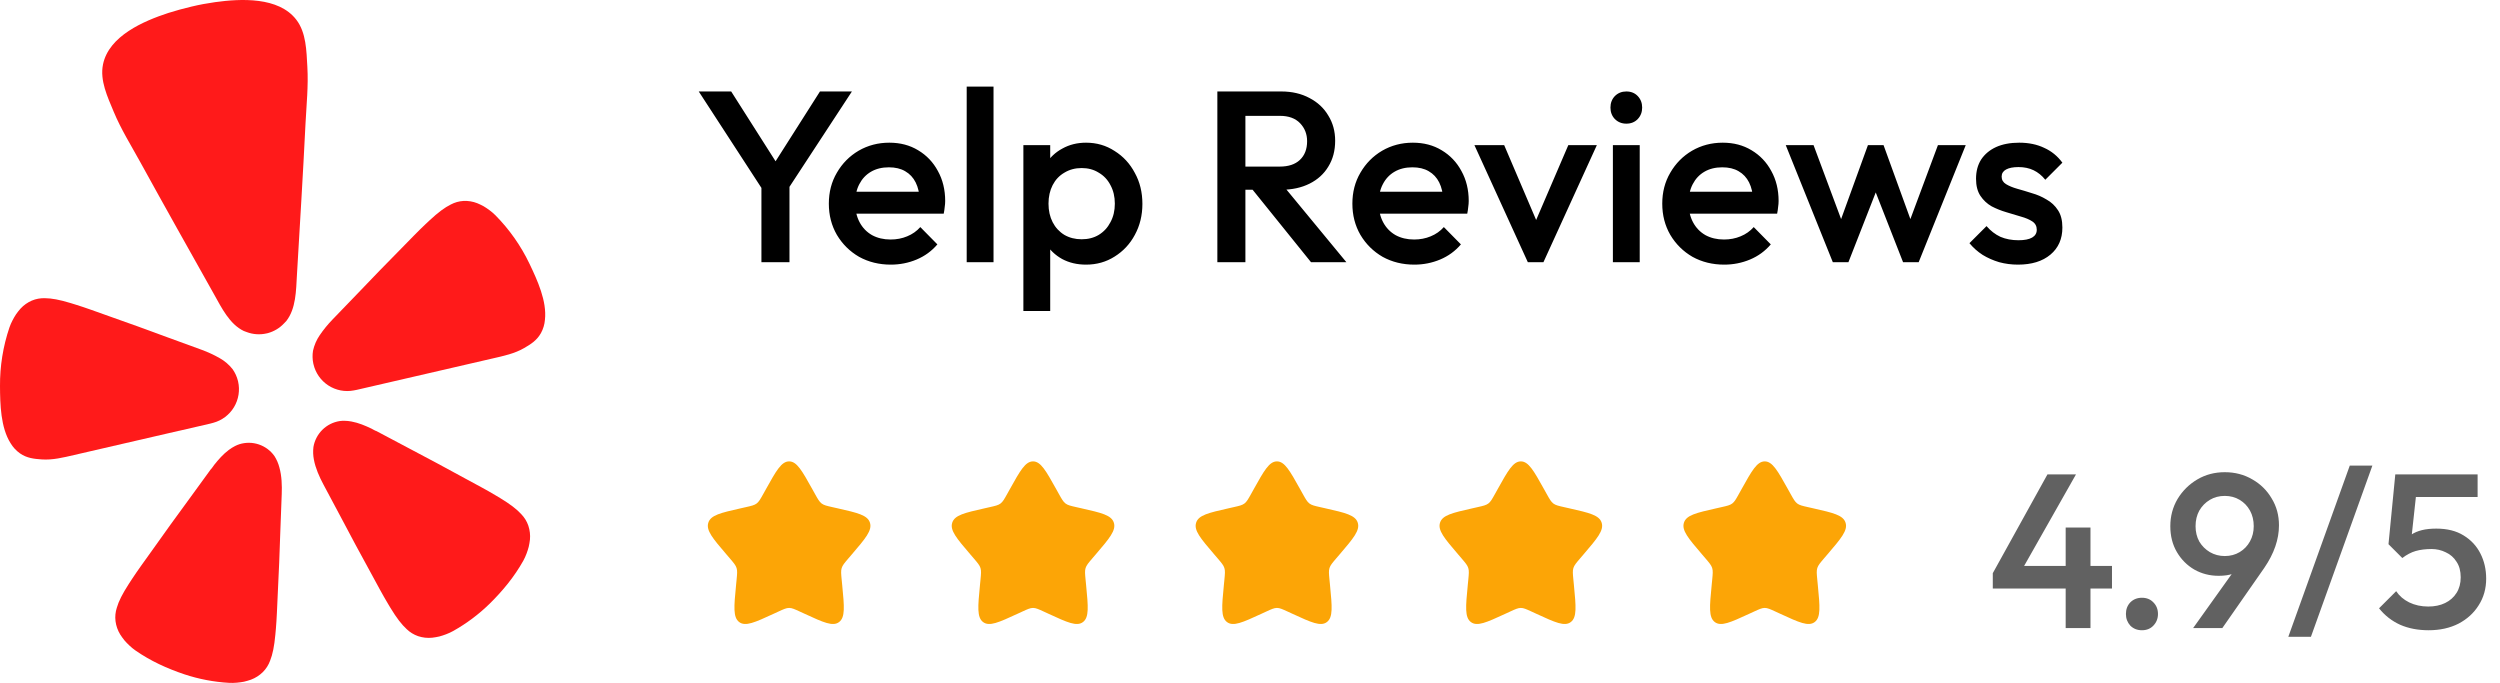
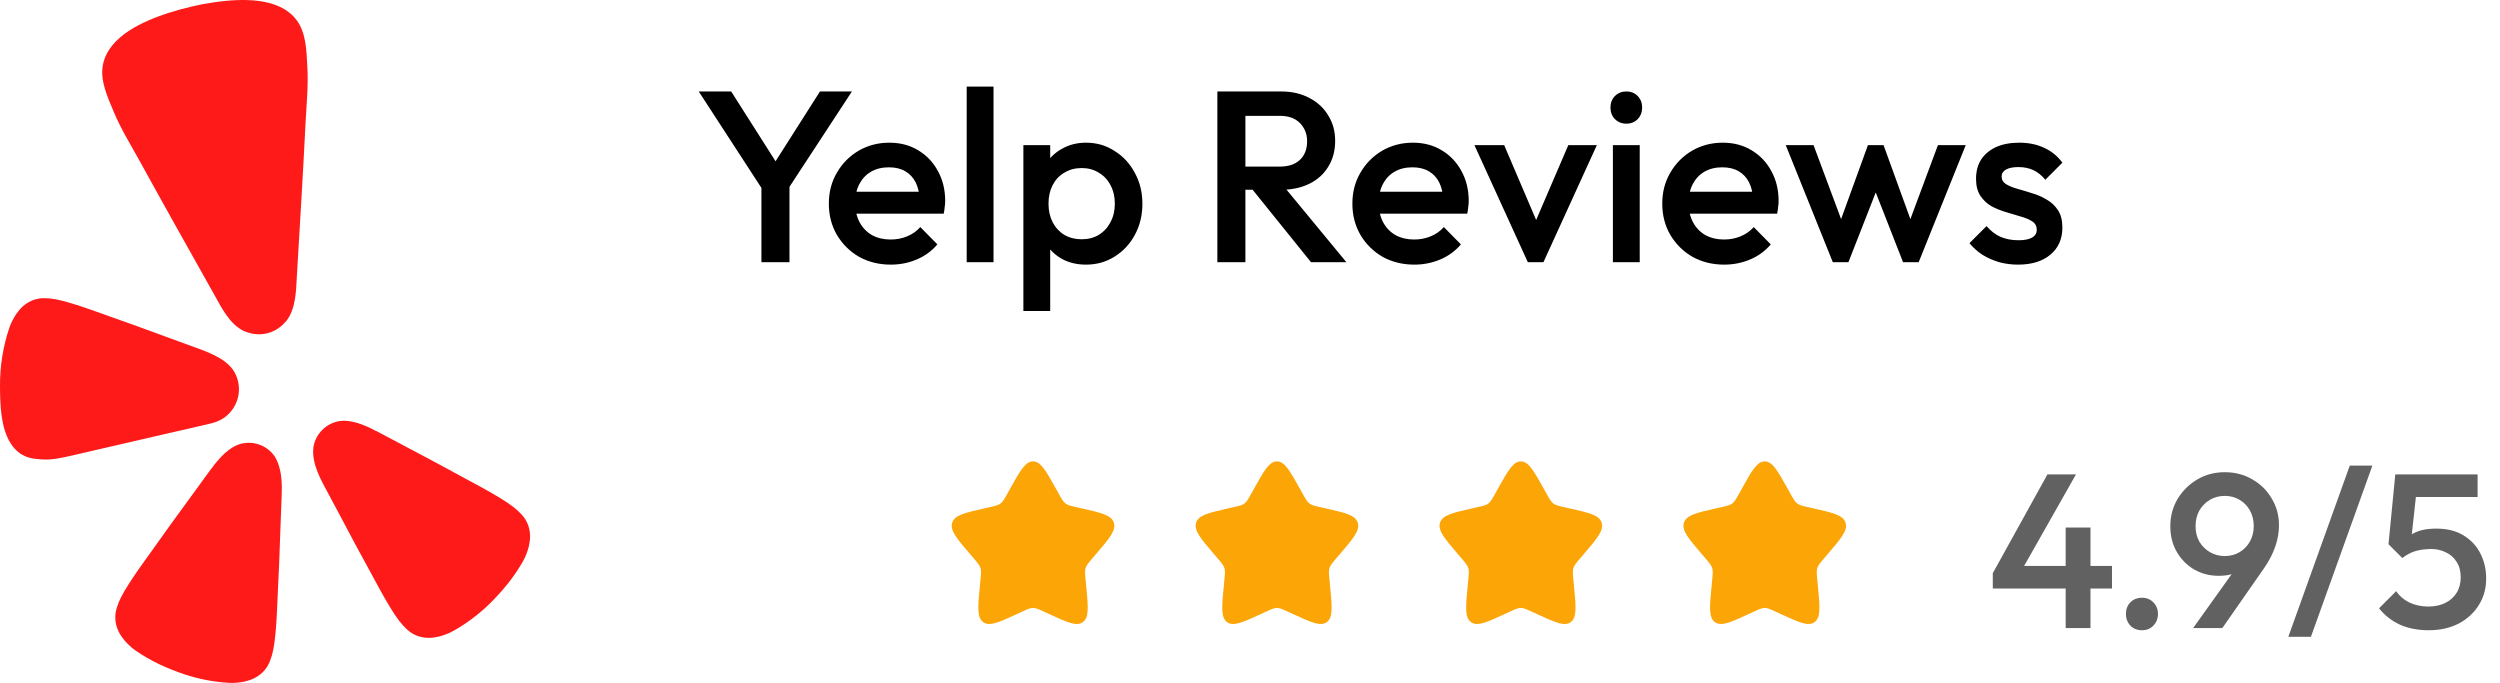
<svg xmlns="http://www.w3.org/2000/svg" width="205" height="56" viewBox="0 0 205 56" fill="none">
  <path d="M14.656 35.333L17.235 34.737C17.289 34.725 17.379 34.704 17.488 34.669C18.2 34.477 18.809 34.017 19.189 33.385C19.568 32.753 19.688 31.998 19.523 31.28C19.519 31.264 19.516 31.25 19.512 31.234C19.427 30.89 19.279 30.564 19.075 30.275C18.786 29.908 18.428 29.602 18.022 29.372C17.544 29.099 17.043 28.867 16.526 28.679L13.698 27.647C12.112 27.057 10.525 26.482 8.924 25.921C7.885 25.551 7.005 25.227 6.24 24.991C6.096 24.946 5.937 24.902 5.808 24.857C4.883 24.574 4.234 24.456 3.684 24.452C3.317 24.439 2.951 24.506 2.612 24.648C2.259 24.8 1.942 25.025 1.682 25.308C1.552 25.456 1.43 25.61 1.317 25.77C1.21 25.933 1.113 26.101 1.024 26.274C0.927 26.46 0.843 26.653 0.774 26.852C0.249 28.403 -0.012 30.031 0 31.668C0.01 33.148 0.05 35.048 0.863 36.336C1.059 36.666 1.322 36.952 1.636 37.175C2.215 37.575 2.801 37.628 3.41 37.672C4.321 37.737 5.203 37.513 6.082 37.31L14.649 35.331L14.656 35.333Z" fill="#FF1A1A" />
-   <path d="M43.425 21.643C42.721 20.165 41.774 18.816 40.624 17.652C40.476 17.504 40.316 17.367 40.148 17.243C39.992 17.126 39.83 17.017 39.663 16.917C39.491 16.823 39.315 16.738 39.134 16.663C38.776 16.522 38.393 16.459 38.009 16.477C37.642 16.498 37.284 16.599 36.96 16.772C36.468 17.016 35.936 17.409 35.228 18.067C35.13 18.164 35.008 18.274 34.897 18.377C34.313 18.926 33.664 19.603 32.891 20.391C31.697 21.598 30.521 22.811 29.352 24.038L27.261 26.206C26.878 26.602 26.529 27.03 26.218 27.486C25.954 27.87 25.767 28.303 25.667 28.759C25.61 29.109 25.618 29.467 25.692 29.814C25.696 29.829 25.699 29.844 25.703 29.86C25.868 30.578 26.305 31.204 26.922 31.606C27.54 32.008 28.289 32.154 29.012 32.014C29.127 31.997 29.216 31.977 29.27 31.964L40.419 29.388C41.298 29.185 42.19 28.999 42.979 28.541C43.508 28.234 44.012 27.93 44.357 27.315C44.542 26.978 44.654 26.606 44.685 26.223C44.856 24.703 44.063 22.978 43.425 21.643Z" fill="#FF1A1A" />
  <path d="M23.47 26.331C24.278 25.316 24.276 23.803 24.348 22.566C24.591 18.434 24.847 14.301 25.05 10.166C25.128 8.6 25.296 7.056 25.203 5.478C25.127 4.176 25.117 2.681 24.295 1.613C22.844 -0.271 19.751 -0.116 17.64 0.176C16.993 0.266 16.346 0.387 15.703 0.541C15.06 0.695 14.425 0.864 13.802 1.063C11.777 1.726 8.929 2.944 8.447 5.278C8.175 6.597 8.82 7.947 9.319 9.151C9.925 10.61 10.752 11.925 11.506 13.299C13.5 16.926 15.53 20.531 17.555 24.139C18.16 25.216 18.819 26.581 19.988 27.139C20.066 27.172 20.145 27.202 20.225 27.228C20.749 27.427 21.321 27.465 21.868 27.338C21.901 27.331 21.933 27.323 21.965 27.316C22.47 27.178 22.927 26.904 23.285 26.523C23.35 26.462 23.412 26.398 23.47 26.331Z" fill="#FF1A1A" />
  <path d="M22.503 37.394C22.187 36.95 21.74 36.618 21.224 36.444C20.708 36.27 20.151 36.264 19.631 36.426C19.509 36.467 19.39 36.516 19.275 36.574C19.098 36.665 18.928 36.77 18.768 36.89C18.304 37.234 17.913 37.682 17.556 38.13C17.466 38.245 17.383 38.397 17.276 38.495L15.482 40.962C14.466 42.344 13.464 43.729 12.47 45.137C11.821 46.045 11.26 46.812 10.817 47.491C10.733 47.619 10.646 47.762 10.566 47.876C10.035 48.698 9.734 49.297 9.58 49.831C9.464 50.186 9.427 50.562 9.472 50.933C9.521 51.319 9.651 51.69 9.854 52.023C9.961 52.189 10.077 52.351 10.201 52.506C10.329 52.655 10.466 52.797 10.61 52.931C10.764 53.078 10.928 53.213 11.102 53.335C12.339 54.197 13.695 54.815 15.12 55.294C16.306 55.687 17.539 55.923 18.787 55.994C18.999 56.005 19.212 56.001 19.424 55.98C19.62 55.963 19.815 55.936 20.008 55.899C20.201 55.853 20.392 55.798 20.579 55.733C20.944 55.596 21.275 55.385 21.553 55.112C21.816 54.849 22.019 54.532 22.146 54.182C22.354 53.665 22.49 53.009 22.579 52.035C22.587 51.897 22.607 51.731 22.621 51.578C22.692 50.77 22.724 49.821 22.776 48.705C22.864 46.988 22.933 45.279 22.987 43.565C22.987 43.565 23.102 40.52 23.102 40.518C23.128 39.816 23.107 39.038 22.912 38.34C22.827 38.005 22.688 37.685 22.503 37.394Z" fill="#FF1A1A" />
  <path d="M42.745 42.163C42.371 41.752 41.84 41.343 41.004 40.837C40.883 40.77 40.742 40.68 40.611 40.602C39.915 40.183 39.076 39.742 38.096 39.21C36.59 38.383 35.084 37.577 33.563 36.778L30.876 35.353C30.737 35.313 30.595 35.212 30.464 35.149C29.948 34.902 29.4 34.671 28.832 34.566C28.637 34.528 28.438 34.507 28.239 34.504C28.11 34.502 27.982 34.51 27.854 34.527C27.317 34.611 26.82 34.861 26.433 35.244C26.047 35.627 25.79 36.122 25.701 36.658C25.66 37 25.673 37.345 25.738 37.683C25.87 38.398 26.189 39.105 26.519 39.724L27.954 42.414C28.752 43.931 29.561 45.438 30.389 46.942C30.923 47.922 31.368 48.761 31.785 49.457C31.863 49.588 31.953 49.729 32.02 49.85C32.528 50.686 32.935 51.212 33.348 51.59C33.615 51.848 33.936 52.045 34.288 52.166C34.657 52.288 35.048 52.332 35.435 52.293C35.632 52.27 35.828 52.236 36.021 52.192C36.212 52.141 36.399 52.08 36.583 52.009C36.782 51.934 36.975 51.845 37.161 51.742C38.252 51.131 39.257 50.378 40.152 49.503C41.224 48.448 42.172 47.297 42.91 45.98C43.012 45.793 43.101 45.599 43.175 45.4C43.245 45.216 43.305 45.028 43.355 44.838C43.399 44.644 43.433 44.449 43.456 44.251C43.492 43.864 43.447 43.474 43.324 43.106C43.202 42.753 43.005 42.431 42.745 42.163Z" fill="#FF1A1A" />
  <path d="M62.757 15.9L57.297 7.5H59.957L64.217 14.2H62.977L67.237 7.5H69.857L64.357 15.9H62.757ZM62.437 21.5V14.46H64.737V21.5H62.437ZM73.045 21.7C72.085 21.7 71.219 21.487 70.445 21.06C69.685 20.62 69.079 20.02 68.625 19.26C68.185 18.5 67.965 17.647 67.965 16.7C67.965 15.753 68.185 14.907 68.625 14.16C69.065 13.4 69.659 12.8 70.405 12.36C71.165 11.92 72.005 11.7 72.925 11.7C73.819 11.7 74.605 11.907 75.285 12.32C75.978 12.733 76.519 13.3 76.905 14.02C77.305 14.74 77.505 15.56 77.505 16.48C77.505 16.64 77.492 16.807 77.465 16.98C77.452 17.14 77.425 17.32 77.385 17.52H69.505V15.72H76.245L75.425 16.44C75.398 15.853 75.285 15.36 75.085 14.96C74.885 14.56 74.599 14.253 74.225 14.04C73.865 13.827 73.418 13.72 72.885 13.72C72.325 13.72 71.838 13.84 71.425 14.08C71.012 14.32 70.692 14.66 70.465 15.1C70.239 15.527 70.125 16.04 70.125 16.64C70.125 17.24 70.245 17.767 70.485 18.22C70.725 18.673 71.065 19.027 71.505 19.28C71.945 19.52 72.452 19.64 73.025 19.64C73.519 19.64 73.972 19.553 74.385 19.38C74.812 19.207 75.172 18.953 75.465 18.62L76.865 20.04C76.398 20.587 75.832 21 75.165 21.28C74.499 21.56 73.792 21.7 73.045 21.7ZM79.269 21.5V7.1H81.469V21.5H79.269ZM89.057 21.7C88.324 21.7 87.671 21.547 87.097 21.24C86.524 20.92 86.07 20.487 85.737 19.94C85.417 19.393 85.257 18.773 85.257 18.08V15.32C85.257 14.627 85.424 14.007 85.757 13.46C86.091 12.913 86.544 12.487 87.117 12.18C87.691 11.86 88.337 11.7 89.057 11.7C89.924 11.7 90.704 11.927 91.397 12.38C92.104 12.82 92.657 13.42 93.057 14.18C93.471 14.927 93.677 15.773 93.677 16.72C93.677 17.653 93.471 18.5 93.057 19.26C92.657 20.007 92.104 20.6 91.397 21.04C90.704 21.48 89.924 21.7 89.057 21.7ZM83.917 25.5V11.9H86.117V14.48L85.737 16.82L86.117 19.14V25.5H83.917ZM88.697 19.62C89.231 19.62 89.697 19.5 90.097 19.26C90.51 19.007 90.831 18.66 91.057 18.22C91.297 17.78 91.417 17.273 91.417 16.7C91.417 16.127 91.297 15.62 91.057 15.18C90.831 14.74 90.51 14.4 90.097 14.16C89.697 13.907 89.231 13.78 88.697 13.78C88.164 13.78 87.691 13.907 87.277 14.16C86.864 14.4 86.544 14.74 86.317 15.18C86.091 15.62 85.977 16.127 85.977 16.7C85.977 17.273 86.091 17.78 86.317 18.22C86.544 18.66 86.864 19.007 87.277 19.26C87.691 19.5 88.164 19.62 88.697 19.62ZM101.403 15.56V13.66H104.943C105.649 13.66 106.196 13.48 106.583 13.12C106.983 12.747 107.183 12.233 107.183 11.58C107.183 10.993 106.989 10.5 106.603 10.1C106.216 9.7 105.669 9.5 104.963 9.5H101.403V7.5H105.063C105.943 7.5 106.716 7.68 107.383 8.04C108.049 8.387 108.563 8.867 108.923 9.48C109.296 10.08 109.483 10.767 109.483 11.54C109.483 12.353 109.296 13.06 108.923 13.66C108.563 14.26 108.049 14.727 107.383 15.06C106.716 15.393 105.943 15.56 105.063 15.56H101.403ZM99.823 21.5V7.5H102.123V21.5H99.823ZM107.503 21.5L102.603 15.42L104.743 14.64L110.403 21.5H107.503ZM115.975 21.7C115.015 21.7 114.148 21.487 113.375 21.06C112.615 20.62 112.008 20.02 111.555 19.26C111.115 18.5 110.895 17.647 110.895 16.7C110.895 15.753 111.115 14.907 111.555 14.16C111.995 13.4 112.588 12.8 113.335 12.36C114.095 11.92 114.935 11.7 115.855 11.7C116.748 11.7 117.535 11.907 118.215 12.32C118.908 12.733 119.448 13.3 119.835 14.02C120.235 14.74 120.435 15.56 120.435 16.48C120.435 16.64 120.421 16.807 120.395 16.98C120.381 17.14 120.355 17.32 120.315 17.52H112.435V15.72H119.175L118.355 16.44C118.328 15.853 118.215 15.36 118.015 14.96C117.815 14.56 117.528 14.253 117.155 14.04C116.795 13.827 116.348 13.72 115.815 13.72C115.255 13.72 114.768 13.84 114.355 14.08C113.941 14.32 113.621 14.66 113.395 15.1C113.168 15.527 113.055 16.04 113.055 16.64C113.055 17.24 113.175 17.767 113.415 18.22C113.655 18.673 113.995 19.027 114.435 19.28C114.875 19.52 115.381 19.64 115.955 19.64C116.448 19.64 116.901 19.553 117.315 19.38C117.741 19.207 118.101 18.953 118.395 18.62L119.795 20.04C119.328 20.587 118.761 21 118.095 21.28C117.428 21.56 116.721 21.7 115.975 21.7ZM125.282 21.5L120.902 11.9H123.342L126.682 19.72H125.242L128.602 11.9H130.942L126.562 21.5H125.282ZM132.257 21.5V11.9H134.457V21.5H132.257ZM133.357 10.14C132.984 10.14 132.671 10.013 132.417 9.76C132.177 9.507 132.057 9.193 132.057 8.82C132.057 8.447 132.177 8.133 132.417 7.88C132.671 7.627 132.984 7.5 133.357 7.5C133.744 7.5 134.057 7.627 134.297 7.88C134.537 8.133 134.657 8.447 134.657 8.82C134.657 9.193 134.537 9.507 134.297 9.76C134.057 10.013 133.744 10.14 133.357 10.14ZM141.385 21.7C140.425 21.7 139.558 21.487 138.785 21.06C138.025 20.62 137.418 20.02 136.965 19.26C136.525 18.5 136.305 17.647 136.305 16.7C136.305 15.753 136.525 14.907 136.965 14.16C137.405 13.4 137.998 12.8 138.745 12.36C139.505 11.92 140.345 11.7 141.265 11.7C142.158 11.7 142.945 11.907 143.625 12.32C144.318 12.733 144.858 13.3 145.245 14.02C145.645 14.74 145.845 15.56 145.845 16.48C145.845 16.64 145.832 16.807 145.805 16.98C145.792 17.14 145.765 17.32 145.725 17.52H137.845V15.72H144.585L143.765 16.44C143.738 15.853 143.625 15.36 143.425 14.96C143.225 14.56 142.938 14.253 142.565 14.04C142.205 13.827 141.758 13.72 141.225 13.72C140.665 13.72 140.178 13.84 139.765 14.08C139.352 14.32 139.032 14.66 138.805 15.1C138.578 15.527 138.465 16.04 138.465 16.64C138.465 17.24 138.585 17.767 138.825 18.22C139.065 18.673 139.405 19.027 139.845 19.28C140.285 19.52 140.792 19.64 141.365 19.64C141.858 19.64 142.312 19.553 142.725 19.38C143.152 19.207 143.512 18.953 143.805 18.62L145.205 20.04C144.738 20.587 144.172 21 143.505 21.28C142.838 21.56 142.132 21.7 141.385 21.7ZM150.291 21.5L146.431 11.9H148.711L151.311 18.88L150.631 18.9L153.171 11.9H154.451L156.991 18.9L156.311 18.88L158.911 11.9H161.191L157.331 21.5H156.051L153.451 14.86H154.171L151.571 21.5H150.291ZM165.475 21.7C164.942 21.7 164.428 21.633 163.935 21.5C163.442 21.353 162.988 21.153 162.575 20.9C162.162 20.633 161.802 20.313 161.495 19.94L162.895 18.54C163.228 18.927 163.608 19.22 164.035 19.42C164.475 19.607 164.968 19.7 165.515 19.7C166.008 19.7 166.382 19.627 166.635 19.48C166.888 19.333 167.015 19.12 167.015 18.84C167.015 18.547 166.895 18.32 166.655 18.16C166.415 18 166.102 17.867 165.715 17.76C165.342 17.64 164.942 17.52 164.515 17.4C164.102 17.28 163.702 17.12 163.315 16.92C162.942 16.707 162.635 16.42 162.395 16.06C162.155 15.7 162.035 15.233 162.035 14.66C162.035 14.047 162.175 13.52 162.455 13.08C162.748 12.64 163.155 12.3 163.675 12.06C164.208 11.82 164.842 11.7 165.575 11.7C166.348 11.7 167.028 11.84 167.615 12.12C168.215 12.387 168.715 12.793 169.115 13.34L167.715 14.74C167.435 14.393 167.115 14.133 166.755 13.96C166.395 13.787 165.982 13.7 165.515 13.7C165.075 13.7 164.735 13.767 164.495 13.9C164.255 14.033 164.135 14.227 164.135 14.48C164.135 14.747 164.255 14.953 164.495 15.1C164.735 15.247 165.042 15.373 165.415 15.48C165.802 15.587 166.202 15.707 166.615 15.84C167.042 15.96 167.442 16.133 167.815 16.36C168.202 16.573 168.515 16.867 168.755 17.24C168.995 17.6 169.115 18.073 169.115 18.66C169.115 19.593 168.788 20.333 168.135 20.88C167.482 21.427 166.595 21.7 165.475 21.7Z" fill="black" />
-   <path d="M62.811 40.106C63.655 38.591 64.078 37.834 64.709 37.834C65.34 37.834 65.762 38.591 66.607 40.106L66.825 40.498C67.065 40.929 67.185 41.144 67.372 41.286C67.559 41.428 67.792 41.481 68.258 41.586L68.683 41.682C70.322 42.053 71.142 42.239 71.337 42.866C71.532 43.493 70.973 44.147 69.856 45.454L69.566 45.792C69.249 46.164 69.09 46.349 69.018 46.579C68.947 46.809 68.971 47.057 69.019 47.552L69.063 48.004C69.232 49.748 69.316 50.62 68.805 51.008C68.295 51.395 67.527 51.042 65.992 50.335L65.594 50.152C65.158 49.951 64.94 49.85 64.709 49.85C64.478 49.85 64.26 49.951 63.823 50.152L63.426 50.335C61.891 51.042 61.123 51.395 60.612 51.008C60.102 50.62 60.186 49.748 60.355 48.004L60.399 47.552C60.447 47.057 60.471 46.809 60.399 46.579C60.328 46.349 60.169 46.164 59.852 45.792L59.562 45.454C58.444 44.147 57.885 43.493 58.081 42.866C58.276 42.239 59.095 42.053 60.735 41.682L61.16 41.586C61.625 41.481 61.858 41.428 62.045 41.286C62.233 41.144 62.353 40.929 62.593 40.498L62.811 40.106Z" fill="#FCA506" />
  <path d="M82.811 40.106C83.655 38.591 84.078 37.834 84.709 37.834C85.34 37.834 85.762 38.591 86.607 40.106L86.825 40.498C87.065 40.929 87.185 41.144 87.372 41.286C87.559 41.428 87.792 41.481 88.258 41.586L88.683 41.682C90.322 42.053 91.142 42.239 91.337 42.866C91.532 43.493 90.973 44.147 89.856 45.454L89.566 45.792C89.249 46.164 89.09 46.349 89.018 46.579C88.947 46.809 88.971 47.057 89.019 47.552L89.063 48.004C89.232 49.748 89.316 50.62 88.805 51.008C88.295 51.395 87.527 51.042 85.992 50.335L85.595 50.152C85.158 49.951 84.94 49.85 84.709 49.85C84.478 49.85 84.26 49.951 83.823 50.152L83.426 50.335C81.891 51.042 81.123 51.395 80.612 51.008C80.102 50.62 80.186 49.748 80.355 48.004L80.399 47.552C80.447 47.057 80.471 46.809 80.4 46.579C80.328 46.349 80.169 46.164 79.852 45.792L79.562 45.454C78.444 44.147 77.885 43.493 78.081 42.866C78.276 42.239 79.096 42.053 80.735 41.682L81.159 41.586C81.626 41.481 81.859 41.428 82.046 41.286C82.233 41.144 82.353 40.929 82.593 40.498L82.811 40.106Z" fill="#FCA506" />
  <path d="M102.811 40.106C103.655 38.591 104.078 37.834 104.709 37.834C105.34 37.834 105.762 38.591 106.607 40.106L106.825 40.498C107.065 40.929 107.185 41.144 107.372 41.286C107.559 41.428 107.792 41.481 108.258 41.586L108.683 41.682C110.322 42.053 111.142 42.239 111.337 42.866C111.532 43.493 110.973 44.147 109.856 45.454L109.566 45.792C109.249 46.164 109.09 46.349 109.018 46.579C108.947 46.809 108.971 47.057 109.019 47.552L109.063 48.004C109.232 49.748 109.316 50.62 108.806 51.008C108.295 51.395 107.527 51.042 105.992 50.335L105.595 50.152C105.158 49.951 104.94 49.85 104.709 49.85C104.478 49.85 104.26 49.951 103.823 50.152L103.426 50.335C101.891 51.042 101.123 51.395 100.612 51.008C100.102 50.62 100.186 49.748 100.355 48.004L100.399 47.552C100.447 47.057 100.471 46.809 100.399 46.579C100.328 46.349 100.169 46.164 99.852 45.792L99.562 45.454C98.444 44.147 97.885 43.493 98.081 42.866C98.276 42.239 99.096 42.053 100.735 41.682L101.159 41.586C101.625 41.481 101.858 41.428 102.046 41.286C102.233 41.144 102.353 40.929 102.593 40.498L102.811 40.106Z" fill="#FCA506" />
  <path d="M122.811 40.106C123.655 38.591 124.078 37.834 124.709 37.834C125.34 37.834 125.762 38.591 126.607 40.106L126.825 40.498C127.065 40.929 127.185 41.144 127.372 41.286C127.559 41.428 127.792 41.481 128.258 41.586L128.683 41.682C130.322 42.053 131.142 42.239 131.337 42.866C131.532 43.493 130.973 44.147 129.856 45.454L129.566 45.792C129.249 46.164 129.09 46.349 129.018 46.579C128.947 46.809 128.971 47.057 129.019 47.552L129.063 48.004C129.232 49.748 129.316 50.62 128.806 51.008C128.295 51.395 127.527 51.042 125.992 50.335L125.595 50.152C125.158 49.951 124.94 49.85 124.709 49.85C124.478 49.85 124.26 49.951 123.823 50.152L123.426 50.335C121.891 51.042 121.123 51.395 120.612 51.008C120.102 50.62 120.186 49.748 120.355 48.004L120.399 47.552C120.447 47.057 120.471 46.809 120.399 46.579C120.328 46.349 120.169 46.164 119.852 45.792L119.562 45.454C118.444 44.147 117.885 43.493 118.081 42.866C118.276 42.239 119.095 42.053 120.735 41.682L121.159 41.586C121.625 41.481 121.858 41.428 122.046 41.286C122.233 41.144 122.353 40.929 122.593 40.498L122.811 40.106Z" fill="#FCA506" />
  <path d="M142.811 40.106C143.655 38.591 144.078 37.834 144.709 37.834C145.34 37.834 145.762 38.591 146.607 40.106L146.825 40.498C147.065 40.929 147.185 41.144 147.372 41.286C147.559 41.428 147.792 41.481 148.258 41.586L148.683 41.682C150.322 42.053 151.142 42.239 151.337 42.866C151.532 43.493 150.973 44.147 149.856 45.454L149.566 45.792C149.249 46.164 149.09 46.349 149.018 46.579C148.947 46.809 148.971 47.057 149.019 47.552L149.063 48.004C149.232 49.748 149.316 50.62 148.806 51.008C148.295 51.395 147.527 51.042 145.992 50.335L145.595 50.152C145.158 49.951 144.94 49.85 144.709 49.85C144.478 49.85 144.26 49.951 143.823 50.152L143.426 50.335C141.891 51.042 141.123 51.395 140.612 51.008C140.102 50.62 140.186 49.748 140.355 48.004L140.399 47.552C140.447 47.057 140.471 46.809 140.399 46.579C140.328 46.349 140.169 46.164 139.852 45.792L139.562 45.454C138.444 44.147 137.885 43.493 138.081 42.866C138.276 42.239 139.095 42.053 140.735 41.682L141.159 41.586C141.625 41.481 141.858 41.428 142.046 41.286C142.233 41.144 142.353 40.929 142.593 40.498L142.811 40.106Z" fill="#FCA506" />
  <path d="M163.409 47L167.891 38.9H170.231L165.641 47H163.409ZM163.409 48.26V47L164.291 46.406H173.183V48.26H163.409ZM169.385 51.5V43.256H171.419V51.5H169.385ZM175.64 51.68C175.256 51.68 174.938 51.554 174.686 51.302C174.446 51.038 174.326 50.72 174.326 50.348C174.326 49.964 174.446 49.646 174.686 49.394C174.938 49.142 175.256 49.016 175.64 49.016C176.024 49.016 176.336 49.142 176.576 49.394C176.828 49.646 176.954 49.964 176.954 50.348C176.954 50.72 176.828 51.038 176.576 51.302C176.336 51.554 176.024 51.68 175.64 51.68ZM179.838 51.5L183.528 46.334L184.266 45.884C184.146 46.148 183.99 46.382 183.798 46.586C183.618 46.79 183.378 46.946 183.078 47.054C182.778 47.162 182.394 47.216 181.926 47.216C181.206 47.216 180.546 47.048 179.946 46.712C179.346 46.364 178.866 45.884 178.506 45.272C178.146 44.66 177.966 43.952 177.966 43.148C177.966 42.332 178.164 41.588 178.56 40.916C178.968 40.244 179.508 39.71 180.18 39.314C180.852 38.918 181.602 38.72 182.43 38.72C183.27 38.72 184.026 38.918 184.698 39.314C185.37 39.698 185.898 40.22 186.282 40.88C186.678 41.528 186.876 42.26 186.876 43.076C186.876 44.228 186.474 45.392 185.67 46.568L182.232 51.5H179.838ZM182.43 45.596C182.886 45.596 183.294 45.488 183.654 45.272C184.014 45.056 184.296 44.762 184.5 44.39C184.704 44.018 184.806 43.604 184.806 43.148C184.806 42.668 184.704 42.242 184.5 41.87C184.296 41.498 184.014 41.204 183.654 40.988C183.294 40.772 182.886 40.664 182.43 40.664C181.974 40.664 181.566 40.772 181.206 40.988C180.846 41.204 180.558 41.498 180.342 41.87C180.138 42.242 180.036 42.668 180.036 43.148C180.036 43.616 180.138 44.036 180.342 44.408C180.558 44.768 180.846 45.056 181.206 45.272C181.578 45.488 181.986 45.596 182.43 45.596ZM187.641 52.22L192.681 38.18H194.535L189.495 52.22H187.641ZM199.15 51.68C198.274 51.68 197.494 51.53 196.81 51.23C196.126 50.918 195.55 50.468 195.082 49.88L196.486 48.476C196.738 48.86 197.092 49.166 197.548 49.394C198.016 49.622 198.538 49.736 199.114 49.736C199.642 49.736 200.104 49.64 200.5 49.448C200.896 49.256 201.208 48.98 201.436 48.62C201.664 48.26 201.778 47.834 201.778 47.342C201.778 46.826 201.664 46.4 201.436 46.064C201.22 45.716 200.926 45.458 200.554 45.29C200.194 45.11 199.804 45.02 199.384 45.02C198.904 45.02 198.472 45.074 198.088 45.182C197.716 45.29 197.35 45.482 196.99 45.758L197.044 44.462C197.236 44.21 197.458 44.006 197.71 43.85C197.962 43.682 198.256 43.556 198.592 43.472C198.928 43.388 199.324 43.346 199.78 43.346C200.668 43.346 201.412 43.532 202.012 43.904C202.624 44.276 203.086 44.774 203.398 45.398C203.71 46.01 203.866 46.694 203.866 47.45C203.866 48.266 203.662 48.992 203.254 49.628C202.858 50.264 202.306 50.768 201.598 51.14C200.89 51.5 200.074 51.68 199.15 51.68ZM196.99 45.758L195.856 44.624L196.414 38.9H198.304L197.656 44.858L196.99 45.758ZM196.774 40.754L196.414 38.9H203.164V40.754H196.774Z" fill="#616161" />
</svg>